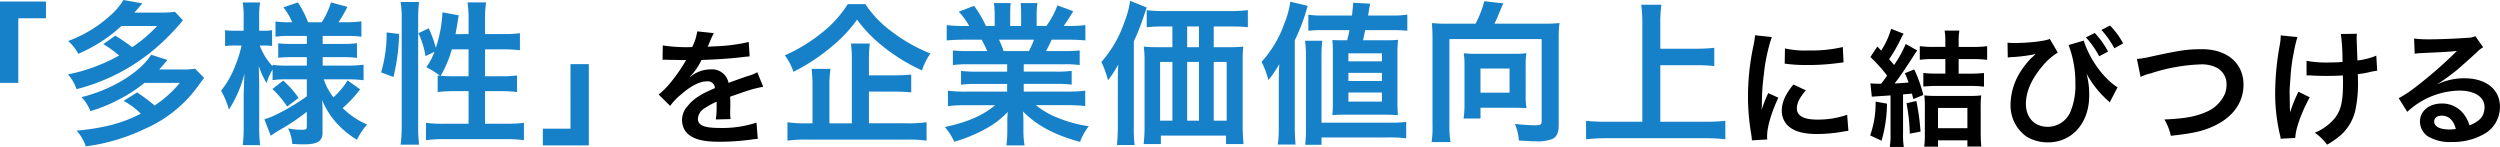
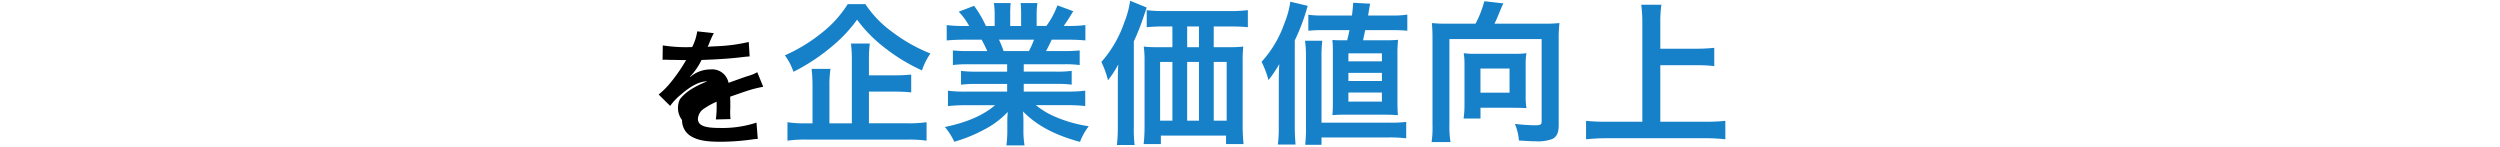
<svg xmlns="http://www.w3.org/2000/svg" width="552.914" height="32.496" viewBox="0 0 552.914 32.496">
  <g id="tlt" transform="translate(-14256.542 -168.828)">
-     <path id="パス_1877" data-name="パス 1877" d="M26.588-10.846v-14.28h6.12v-3.706H22.542v17.986Zm18.8-8.568a24.7,24.7,0,0,1,3.5,2.516A38.465,38.465,0,0,1,37.57-12.716a9.356,9.356,0,0,1,1.9,3.264,43.214,43.214,0,0,0,19.142-10.54A49.08,49.08,0,0,0,63-24.684l-1.768-1.87a23.133,23.133,0,0,1-3.026.17h-5.95c.714-.816.884-.986,1.768-2.04l-4.182-.748a14.52,14.52,0,0,1-3.026,3.536A28.513,28.513,0,0,1,37.6-20.094a9.03,9.03,0,0,1,2.244,2.822A33.161,33.161,0,0,0,49.4-23.426H57.29a30.767,30.767,0,0,1-5.508,4.692,42.478,42.478,0,0,0-3.74-2.55Zm16.932,8.568a25.248,25.248,0,0,1-5.576,5,45.964,45.964,0,0,0-3.876-2.89l-2.992,1.87a17.861,17.861,0,0,1,3.808,2.822C49.776-1.972,45.56-.85,39.474-.272A9.452,9.452,0,0,1,41.514,3.2,43.5,43.5,0,0,0,54.74-.748a28.615,28.615,0,0,0,11.8-9.656,19.031,19.031,0,0,1,1.156-1.53l-2.006-2.04a17.921,17.921,0,0,1-2.992.17h-4.93c.748-.85.918-1.054,1.8-2.108l-3.6-1.156c-2.414,3.91-8.84,7.786-15.4,9.384A9.152,9.152,0,0,1,42.534-4.59a35.048,35.048,0,0,0,6.392-2.618A31.924,31.924,0,0,0,54.5-10.846Zm28.084-.782v3.74a43.658,43.658,0,0,1-6.6,3.978,16.409,16.409,0,0,1-2.788,1.122L82.416.85c.51-.34,1.19-.816,1.462-.986a47.228,47.228,0,0,0,6.528-4.318v3.2c0,.612-.2.782-.918.782a15.258,15.258,0,0,1-3.23-.306,9.078,9.078,0,0,1,.918,3.434c.986.068,1.938.1,2.448.1,3.162,0,4.25-.68,4.25-2.618V-4.59c0-.646,0-.918-.1-2.448A17.826,17.826,0,0,0,97.41-1.5a19.645,19.645,0,0,0,4.08,3.23,15.29,15.29,0,0,1,2.244-3.366A17.591,17.591,0,0,1,98.328-5.27,28.476,28.476,0,0,0,102.2-9.418L99.416-11.39a16.988,16.988,0,0,1-3.128,3.74,13.438,13.438,0,0,1-2.142-3.978h5.27a29.536,29.536,0,0,1,3.536.2v-3.434a26.452,26.452,0,0,1-3.536.2H93.908v-1.87H98.09a21.481,21.481,0,0,1,3.4.17v-3.264a22.015,22.015,0,0,1-3.4.17H93.908v-1.768h5.2a23.462,23.462,0,0,1,3.366.17v-3.4a23.985,23.985,0,0,1-3.4.2H97.41a33.4,33.4,0,0,0,1.972-3.4l-3.638-.986a17.365,17.365,0,0,1-2.04,4.386H90.678a23.308,23.308,0,0,0-2.244-4.386l-3.2,1.088a15.219,15.219,0,0,1,1.938,3.3H86.7a22.014,22.014,0,0,1-3.23-.17v3.366a20.649,20.649,0,0,1,3.23-.17h3.706v1.768h-3.2a24.919,24.919,0,0,1-3.128-.136v3.2a24.763,24.763,0,0,1,3.2-.136h3.128v1.87H86.292a24.144,24.144,0,0,1-3.468-.17v.306A13.45,13.45,0,0,1,80-19.108h.748a17.315,17.315,0,0,1,1.972.1v-3.5a10.1,10.1,0,0,1-1.938.136h-.918v-2.72a19.658,19.658,0,0,1,.2-3.536H76.228a21.384,21.384,0,0,1,.2,3.536v2.72H74.6a12.8,12.8,0,0,1-2.278-.136v3.536a13.548,13.548,0,0,1,2.278-.136h1.36a23.517,23.517,0,0,1-1.292,4.216,20.588,20.588,0,0,1-3.23,5.78A17.8,17.8,0,0,1,73.168-4.93a26.655,26.655,0,0,0,3.468-8.058c-.068.578-.136,2.176-.2,4.726v7.038a34.273,34.273,0,0,1-.2,4.148H80.07a33.124,33.124,0,0,1-.2-4.148V-9.86c0-.986-.034-2.652-.1-4.726A17.483,17.483,0,0,0,81.5-10.812,13.863,13.863,0,0,1,82.824-13.8v2.346a21.1,21.1,0,0,1,3.128-.17ZM82.79-9.486A21.962,21.962,0,0,1,86.054-5.61l2.516-1.9a20.288,20.288,0,0,0-3.4-3.842Zm40.494-12.138c.17-.884.408-2.278.51-2.924a8.6,8.6,0,0,1,.238-1.224l-3.638-.68a28.691,28.691,0,0,1-1.462,7.854,27.865,27.865,0,0,0-1.564-4.318l-2.278,1.088a19.433,19.433,0,0,1,1.564,5.066l1.972-.952a14.093,14.093,0,0,1-1.8,3.4,21.5,21.5,0,0,1,3.06,1.9c-.238-.034-.306-.034-.544-.068v3.672a28.18,28.18,0,0,1,3.774-.2h3.06V-1.8h-5.406a30.75,30.75,0,0,1-4.012-.2V1.836a27.658,27.658,0,0,1,4.012-.238h13.668a27.474,27.474,0,0,1,3.978.238V-2.006a30.529,30.529,0,0,1-3.978.2h-4.624V-9.01h3.366a25.413,25.413,0,0,1,3.706.2v-3.672a25.564,25.564,0,0,1-3.672.17h-3.4v-5.95h4.012a31.216,31.216,0,0,1,3.706.2v-3.774a24.07,24.07,0,0,1-3.74.2h-3.978v-3.4a22.576,22.576,0,0,1,.238-3.6h-4.114a22.862,22.862,0,0,1,.238,3.6v3.4Zm2.89,3.366v5.95H122.6c-1.088,0-1.836-.034-2.584-.1a25.33,25.33,0,0,0,2.448-5.848Zm-16.626,6.12a42.552,42.552,0,0,0,1.258-9.52L108.052-22a30.515,30.515,0,0,1-1.224,8.84Zm5.678,14.96a33,33,0,0,1-.2-4.012V-25.126a27.549,27.549,0,0,1,.2-3.6h-4.08a22.576,22.576,0,0,1,.238,3.6V-1.462a32.465,32.465,0,0,1-.238,4.284Zm33.49-17.816V-.714H142.6V2.992h10.166V-14.994Z" transform="translate(14234 198)" fill="#1681c9" />
-     <path id="パス_1878" data-name="パス 1878" d="M7.392.672C7.364.308,7.364.084,7.364-.084c0-1.988.952-5.236,2.492-8.484L7.616-9.576A28.556,28.556,0,0,0,6.16-5.88c.028-.7.056-.924.056-1.54a46.75,46.75,0,0,1,.42-6.188A38.6,38.6,0,0,1,8.4-21.98l-3.7-.392a18.322,18.322,0,0,1-.42,2.6A53.754,53.754,0,0,0,3.136-8.82,48.839,48.839,0,0,0,3.864-.448C3.948.2,3.976.364,4,.868ZM11.256-16.1a33.239,33.239,0,0,0,5.04.308,50.154,50.154,0,0,0,5.992-.336c1.344-.168,1.764-.224,1.988-.252l-.168-3.388a30.877,30.877,0,0,1-7.616.756,20.189,20.189,0,0,1-5.18-.448Zm1.932,4.62c-1.736,2.072-2.576,3.948-2.576,5.768a4.69,4.69,0,0,0,.84,2.744C12.684-1.316,14.924-.532,18.4-.532a34.529,34.529,0,0,0,5.8-.532,9.358,9.358,0,0,1,1.148-.168l-.28-3.556A19.677,19.677,0,0,1,18.4-3.724c-2.912,0-4.452-.84-4.452-2.436,0-1.2.588-2.408,1.988-4.032ZM30.52-8.792l4.144-.28V-.644A17.46,17.46,0,0,1,34.5,2.324H37.6a16.912,16.912,0,0,1-.168-2.94V-9.3c1.092-.084,1.092-.084,1.96-.168.112.392.168.616.308,1.2l2.212-.9A29.048,29.048,0,0,0,39.9-14.812l-2.072.84a14.8,14.8,0,0,1,.812,2.044c-1.176.112-1.708.14-3.08.224,1.232-1.6,2.324-3.192,4.032-5.852.448-.728.616-.952.98-1.456L38.024-20.44a26.365,26.365,0,0,1-2.576,4.648c-.5-.616-.616-.756-1.092-1.288a35.713,35.713,0,0,0,2.632-4.592,5.408,5.408,0,0,1,.588-1.036L34.8-23.8a17.669,17.669,0,0,1-2.212,4.816l-.84-.9-1.54,2.324a32.739,32.739,0,0,1,3.7,4.116c-.5.7-.616.868-1.316,1.792H32.06c-.728,0-1.092-.028-1.848-.084Zm16.268-8.316v3.22H44.94a29.68,29.68,0,0,1-3.024-.14v3c.868-.084,1.96-.14,2.968-.14h7.448a23.455,23.455,0,0,1,3,.168v-3.024a29.268,29.268,0,0,1-3.024.14H49.728v-3.22H52.92a24.4,24.4,0,0,1,3.108.168v-3.024a22.635,22.635,0,0,1-3.108.168H49.728v-1.428a12.37,12.37,0,0,1,.168-2.184H46.62a12.379,12.379,0,0,1,.168,2.128V-19.8H44.212a22.184,22.184,0,0,1-3.08-.168v3.024a22.015,22.015,0,0,1,3.052-.168ZM31.36-7.7a21.487,21.487,0,0,1-1.2,7.476L32.676.952a30.181,30.181,0,0,0,1.2-8.2Zm6.832.364a39.453,39.453,0,0,1,.728,6.72l2.38-.448a50.977,50.977,0,0,0-.924-6.776Zm6.972,8.2h6.5V2.24h3.08c-.084-.812-.14-1.876-.14-2.968V-6.384a20.835,20.835,0,0,1,.112-2.688,18.039,18.039,0,0,1-2.464.112H44.632a20.466,20.466,0,0,1-2.492-.112,21.4,21.4,0,0,1,.112,2.688V-.476a19.138,19.138,0,0,1-.14,2.744h3.052Zm0-7.168h6.5v4.48h-6.5ZM60.592-17.444a4.8,4.8,0,0,1,.7-.084,37.064,37.064,0,0,0,4.676-.532l.364-.084a1.709,1.709,0,0,1,.42-.084,1.538,1.538,0,0,0-.308.308,4.98,4.98,0,0,1-.476.42,17.827,17.827,0,0,0-2.828,3.612A13.817,13.817,0,0,0,61.208-7.14,8.448,8.448,0,0,0,64.68,0,9.043,9.043,0,0,0,69.5,1.316c5.292,0,9.1-4.284,9.1-10.3a17.628,17.628,0,0,0-.588-4.9,21.991,21.991,0,0,0,4.48,5.74,5.465,5.465,0,0,0,.42.364,1.417,1.417,0,0,0,.224.252l1.736-3.332c-3.052-1.876-6.244-6.3-7.476-10.332l-3.36.98A23.159,23.159,0,0,1,75.544-11.7a15.03,15.03,0,0,1-1.036,6.1,5.45,5.45,0,0,1-5.124,3.472C66.528-2.128,64.6-4.172,64.6-7.2c0-2.66,1.232-5.488,3.612-8.288a13.383,13.383,0,0,1,3.444-3.052L69.888-21.56c-1.176.5-4.676.9-7.952.9a10.45,10.45,0,0,1-1.4-.084ZM77.868-21.9a18.9,18.9,0,0,1,2.94,4.172l1.96-1.036a18.146,18.146,0,0,0-2.94-4.116ZM86.1-20.58a16.193,16.193,0,0,0-2.912-3.948l-1.876.98a20.63,20.63,0,0,1,2.856,4.06Zm3.864,7.42a10.214,10.214,0,0,1,2.24-.784,39.9,39.9,0,0,1,11.032-1.988,7.3,7.3,0,0,1,3.612.756,4.1,4.1,0,0,1,2.128,3.64,6.174,6.174,0,0,1-.308,1.988A7.757,7.757,0,0,1,104.44-5.4c-2.38,1.036-4.732,1.456-9.212,1.652A12.136,12.136,0,0,1,96.656-.14c5.124-.56,7.308-1.064,9.856-2.324,3.976-1.932,6.216-5.152,6.216-8.96,0-4.76-3.612-7.868-9.156-7.868-3.248,0-4.76.224-11.144,1.6a20.015,20.015,0,0,1-3.276.56Zm36.708-.336h.42c.336,0,.448,0,1.26.056.728.028,1.764.056,2.548.056,1.4,0,2.856-.028,3.808-.112.028.924.028,1.176.028,1.764,0,4.144-.5,6.1-1.96,7.868a11.537,11.537,0,0,1-4.284,3.052,11.029,11.029,0,0,1,2.716,2.632A18.211,18.211,0,0,0,134.26-.308a10.494,10.494,0,0,0,3.192-5.432,27.78,27.78,0,0,0,.588-6.692c0-.5,0-.756-.028-1.344a19.779,19.779,0,0,0,2.716-.476,13.641,13.641,0,0,1,1.568-.28l-.2-3.332a15.4,15.4,0,0,1-4.172,1.064c-.056-1.792-.112-2.856-.112-3.164-.056-1.26-.056-1.512-.056-1.792a6.1,6.1,0,0,1,.056-.952l-3.556.056a43.235,43.235,0,0,1,.364,6.188c-1.456.084-1.9.112-2.968.112a24.946,24.946,0,0,1-4.984-.364ZM124.88-9.884a28.89,28.89,0,0,0-1.848,4.62c0-.448-.028-.616-.056-1.064v-.5c-.028-1.372-.028-1.848-.028-2.156-.028-.448-.028-.784-.028-.868,0-.532.056-1.344.2-3.192a37.718,37.718,0,0,1,.728-5.516,27.05,27.05,0,0,1,.812-3.416l-3.7-.364a12.322,12.322,0,0,1-.2,2.072A60.181,60.181,0,0,0,119.728-9.66a40.29,40.29,0,0,0,1.008,9.1,4.563,4.563,0,0,1,.2,1.064L124.18.336c.056-2.016,1.344-5.6,3.192-8.988Zm30.772-1.736a10.99,10.99,0,0,0,1.148-.728c.56-.364,2.576-1.876,3.08-2.3.952-.812,3-2.632,4.4-3.92a6,6,0,0,1,1.456-1.148L164-22.176a4.126,4.126,0,0,1-1.736.364c-2.716.2-6.132.336-8.512.336a25.323,25.323,0,0,1-3.3-.168l.14,3.36a9.445,9.445,0,0,1,1.344-.14c5.068-.224,6.86-.336,7.924-.476l.028.028-.5.5A93.491,93.491,0,0,1,151-11.088a25.182,25.182,0,0,1-3.948,2.632l1.9,3.024a17.252,17.252,0,0,1,11.536-4.7c3.388,0,5.544,1.428,5.544,3.612,0,1.988-1.008,3.192-3.332,4.06a7.53,7.53,0,0,0-1.288-2.52,6.026,6.026,0,0,0-4.844-2.3c-2.8,0-4.816,1.68-4.816,4a4,4,0,0,0,1.68,3.22,9.473,9.473,0,0,0,5.432,1.288,13.853,13.853,0,0,0,6.776-1.6,6.843,6.843,0,0,0,3.808-6.188c0-3.836-3.08-6.3-7.868-6.3a13.668,13.668,0,0,0-5.88,1.288Zm4.032,9.968a7.578,7.578,0,0,1-1.456.112c-2.072,0-3.332-.644-3.332-1.764,0-.784.644-1.288,1.652-1.288C158.116-4.592,159.18-3.584,159.684-1.652Z" transform="translate(14640 199)" />
    <path id="パス_1879" data-name="パス 1879" d="M19.72-8.908h5.644a35.77,35.77,0,0,1,3.706.17v-3.944a34.572,34.572,0,0,1-3.74.17H19.72v-3.366a25.858,25.858,0,0,1,.2-3.672H15.742a28.535,28.535,0,0,1,.2,3.774V-1.9H10.982V-10.1a23.516,23.516,0,0,1,.238-3.842H7.038a32.57,32.57,0,0,1,.2,3.876V-1.9h-1.5A23.58,23.58,0,0,1,1.7-2.142v4.08A29.022,29.022,0,0,1,6.052,1.7H28.186a28.91,28.91,0,0,1,4.284.238v-4.08a28.018,28.018,0,0,1-4.284.238H19.72ZM15.028-28.254a24.721,24.721,0,0,1-5.542,6.188,36.193,36.193,0,0,1-8.364,5.134,12.805,12.805,0,0,1,1.9,3.638,42.389,42.389,0,0,0,8.466-5.576,30.871,30.871,0,0,0,5.61-5.95,30.431,30.431,0,0,0,5.95,6.086,40.545,40.545,0,0,0,8.4,5.134,14.737,14.737,0,0,1,1.87-3.74A35.862,35.862,0,0,1,24.752-22.2a23.658,23.658,0,0,1-5.814-6.052ZM50.286-14.96v1.632H43.554a24.143,24.143,0,0,1-3.468-.17v3.06a24.434,24.434,0,0,1,3.468-.17h6.732v1.7h-9.01a31.56,31.56,0,0,1-4.08-.2v3.4a37.374,37.374,0,0,1,4.114-.2h6.324c-2.72,2.278-6.154,3.774-11.118,4.828A13.916,13.916,0,0,1,38.59,2.176,32.894,32.894,0,0,0,45.526-.68a18.91,18.91,0,0,0,4.9-3.74,22.892,22.892,0,0,0-.1,2.312V-.476a25.377,25.377,0,0,1-.2,3.468h4.012A19.344,19.344,0,0,1,53.89-.442V-2.108a23.274,23.274,0,0,0-.1-2.414C56.848-1.428,60.69.646,66.4,2.21A13.464,13.464,0,0,1,68.34-1.258,29.182,29.182,0,0,1,61.268-3.2a17.651,17.651,0,0,1-4.624-2.72h6.834a36.729,36.729,0,0,1,4.08.2v-3.4a30.031,30.031,0,0,1-4.114.2H53.958v-1.7h7.106a24.959,24.959,0,0,1,3.5.17V-13.5a24.665,24.665,0,0,1-3.5.17H53.958V-14.96h8.874a24.958,24.958,0,0,1,3.5.17v-3.23a31.267,31.267,0,0,1-3.5.136H58.888c.476-.85.612-1.156,1.258-2.516h3.4c1.666,0,2.992.068,4.046.17v-3.4a27.569,27.569,0,0,1-3.842.2H62.8c.748-1.054,1.292-1.9,2.108-3.264l-3.5-1.292a18.142,18.142,0,0,1-2.448,4.556H56.814V-25.84a17.851,17.851,0,0,1,.17-2.652H53.278a24.215,24.215,0,0,1,.1,2.516v2.55H50.966v-2.55a22.9,22.9,0,0,1,.1-2.516H47.362a18.91,18.91,0,0,1,.17,2.652v2.414H45.594a24.038,24.038,0,0,0-2.618-4.454l-3.4,1.292a14.372,14.372,0,0,1,2.312,3.162H40.8a28.812,28.812,0,0,1-3.876-.2v3.4c1.088-.1,2.38-.17,4.046-.17h3.672c.374.646.748,1.428,1.258,2.516H41.786a30.881,30.881,0,0,1-3.5-.136v3.23a25.255,25.255,0,0,1,3.5-.17ZM49.5-17.884a21.7,21.7,0,0,0-1.02-2.516h7.752a19.829,19.829,0,0,1-1.122,2.516Zm46.478-.85v-4.59h3.536c1.666,0,3.026.068,4.012.17v-3.774a31.3,31.3,0,0,1-4.148.2H85.17a29.346,29.346,0,0,1-4.012-.2v3.774c1.088-.1,2.346-.17,4.012-.17h1.666v4.59h-3.2a26.709,26.709,0,0,1-3.128-.136,23.989,23.989,0,0,1,.17,3.264V-1.054a33.1,33.1,0,0,1-.2,3.74h3.808V.816H98.7v1.87h3.876a40.01,40.01,0,0,1-.2-4.25v-14.11a27.609,27.609,0,0,1,.136-3.2,25.1,25.1,0,0,1-3.06.136Zm-3.264,0H90.1v-4.59h2.618ZM86.836-15.47V-2.482h-2.72V-15.47Zm3.264,0h2.618V-2.482H90.1Zm5.882,0h2.856V-2.482H95.982ZM74.766-1.088a35.694,35.694,0,0,1-.2,3.978h3.91a29.379,29.379,0,0,1-.17-3.944V-20.026a48.421,48.421,0,0,0,2.21-5.61c.272-.782.374-1.088.646-1.87L77.486-29a19.88,19.88,0,0,1-1.258,4.692,25.755,25.755,0,0,1-5.1,8.84,21.091,21.091,0,0,1,1.462,4.046,21.991,21.991,0,0,0,2.278-3.5c-.1,1.7-.1,2.312-.1,3.706ZM126-22.508c-.17.85-.272,1.292-.51,2.244h-.51c-1.428,0-1.972,0-2.754-.068a26.594,26.594,0,0,1,.1,2.788V-6.392c0,1.054-.034,1.87-.1,2.686,1.292-.1,1.836-.1,2.856-.1h8.738c1.02,0,1.632.034,2.89.1-.068-1.02-.1-1.632-.1-3.026v-10.3a29.84,29.84,0,0,1,.136-3.332,28.463,28.463,0,0,1-2.89.1H129c.272-1.258.272-1.258.476-2.244h6.188a30.3,30.3,0,0,1,3.128.136v-3.57a20.572,20.572,0,0,1-3.536.2h-5.134c.136-.884.136-.884.442-2.618l-3.74-.2c-.1,1.326-.136,1.632-.272,2.822H120.5a23.947,23.947,0,0,1-3.6-.17v3.536a28.759,28.759,0,0,1,3.2-.136Zm-.238,5.134h7.412v1.768h-7.412Zm0,4.318h7.412v1.8h-7.412Zm0,4.352h7.412V-6.7h-7.412Zm-15.4,7.514a29.045,29.045,0,0,1-.2,3.978h3.91c-.1-1.292-.17-2.414-.17-3.944V-20.23a44.585,44.585,0,0,0,2.856-7.65l-3.842-.918a19.683,19.683,0,0,1-1.326,4.828,24.473,24.473,0,0,1-5.032,8.466,21.525,21.525,0,0,1,1.53,4.046,26.221,26.221,0,0,0,2.38-3.536c-.068,1.666-.1,2.482-.1,3.774Zm9.452,4.046V1.224h14.96a30.01,30.01,0,0,1,3.774.2V-2.21a27.544,27.544,0,0,1-3.74.17H119.816V-16.286a29.487,29.487,0,0,1,.17-3.876h-3.808a28.25,28.25,0,0,1,.2,3.842V-1.36a33.794,33.794,0,0,1-.17,4.216Zm27.642-26.792a28.636,28.636,0,0,1-3.23-.136c.1,1.258.136,2.142.136,3.366V-1.53a21.512,21.512,0,0,1-.2,3.774h4.182A21.313,21.313,0,0,1,148.1-1.53V-20.536h20.4V-2.414c0,.816-.2.952-1.53.952a43.353,43.353,0,0,1-4.386-.306,11.345,11.345,0,0,1,.884,3.672c2.244.136,2.89.17,3.672.17a9.162,9.162,0,0,0,3.74-.51c.986-.51,1.394-1.428,1.394-3.06V-20.74a26,26,0,0,1,.17-3.332,30.355,30.355,0,0,1-3.3.136H158.066c.442-.884.68-1.462,1.19-2.72.306-.748.612-1.428.782-1.768l-4.216-.476a23.34,23.34,0,0,1-1.938,4.964Zm17.51,9.112a15.461,15.461,0,0,1,.17-2.584,17.864,17.864,0,0,1-2.482.136H153.68a16.845,16.845,0,0,1-2.414-.136,14.478,14.478,0,0,1,.17,2.482v9.112a20.534,20.534,0,0,1-.2,2.856h3.74v-2.38h7.31c.884,0,2.074.034,2.856.068a14.751,14.751,0,0,1-.17-2.72Zm-10,.816H161.4V-8.67h-6.426Zm39.78-.748h7.99a35.5,35.5,0,0,1,3.944.2V-18.6a34.631,34.631,0,0,1-3.944.2h-7.99v-5.814a27.435,27.435,0,0,1,.238-3.91h-4.454a29.106,29.106,0,0,1,.238,3.91V-2.244h-7.752a44.864,44.864,0,0,1-4.692-.2v4.08a42.5,42.5,0,0,1,4.692-.238h21.59a37.1,37.1,0,0,1,4.522.238v-4.08a43.665,43.665,0,0,1-4.59.2h-9.792Z" transform="translate(14429 198)" fill="#1681c9" />
-     <path id="パス_1880" data-name="パス 1880" d="M3.08-16.94a3.093,3.093,0,0,1,.448-.028c.252,0,.252,0,.784.028.616,0,3.08.056,3.528.056,0,0,.364-.028.476-.028a1.37,1.37,0,0,0-.224.364,37.085,37.085,0,0,1-3.36,4.788,17.153,17.153,0,0,1-2.52,2.492L4.76-6.748A12.59,12.59,0,0,1,7.2-9.3c2.156-1.9,4.116-2.884,5.74-2.884a1.537,1.537,0,0,1,1.708,1.512c-3.164,1.316-4.76,2.38-6.02,3.948A4.462,4.462,0,0,0,7.392-3.612,4.06,4.06,0,0,0,9.436,0c1.428.84,3.276,1.176,6.244,1.176a50.785,50.785,0,0,0,7.168-.5A8.25,8.25,0,0,1,24.136.56l-.28-3.612a24.327,24.327,0,0,1-8.232,1.176c-3.388,0-4.732-.588-4.732-2.044a2.948,2.948,0,0,1,1.456-2.3,17.017,17.017,0,0,1,2.688-1.456V-7a22.167,22.167,0,0,1-.168,3.248l3.248-.084a11.5,11.5,0,0,1-.084-1.484c0-.2,0-.448.028-.924v-1.12c0-.392,0-.392-.028-1.12v-.308q3.612-1.26,4.2-1.428a24.716,24.716,0,0,1,3.108-.756L24.024-14.2a8.748,8.748,0,0,1-2.072.84q-1.05.336-4.284,1.512a3.684,3.684,0,0,0-4-2.968,6.769,6.769,0,0,0-3.948,1.26c-.364.28-.364.28-.56.42l-.028-.056A14.489,14.489,0,0,0,11.7-16.912c2.828-.084,6.384-.308,8.428-.56,1.428-.168,1.428-.168,2.212-.224l-.2-3.192a37.826,37.826,0,0,1-7.336.952c-1.54.084-1.54.084-1.764.112.056-.112.112-.2.252-.5a21.392,21.392,0,0,1,1.12-2.52l-3.668-.392a11.089,11.089,0,0,1-1.12,3.472,33.836,33.836,0,0,1-6.5-.364Z" transform="translate(14400 199)" />
+     <path id="パス_1880" data-name="パス 1880" d="M3.08-16.94a3.093,3.093,0,0,1,.448-.028c.252,0,.252,0,.784.028.616,0,3.08.056,3.528.056,0,0,.364-.028.476-.028a1.37,1.37,0,0,0-.224.364,37.085,37.085,0,0,1-3.36,4.788,17.153,17.153,0,0,1-2.52,2.492L4.76-6.748A12.59,12.59,0,0,1,7.2-9.3c2.156-1.9,4.116-2.884,5.74-2.884c-3.164,1.316-4.76,2.38-6.02,3.948A4.462,4.462,0,0,0,7.392-3.612,4.06,4.06,0,0,0,9.436,0c1.428.84,3.276,1.176,6.244,1.176a50.785,50.785,0,0,0,7.168-.5A8.25,8.25,0,0,1,24.136.56l-.28-3.612a24.327,24.327,0,0,1-8.232,1.176c-3.388,0-4.732-.588-4.732-2.044a2.948,2.948,0,0,1,1.456-2.3,17.017,17.017,0,0,1,2.688-1.456V-7a22.167,22.167,0,0,1-.168,3.248l3.248-.084a11.5,11.5,0,0,1-.084-1.484c0-.2,0-.448.028-.924v-1.12c0-.392,0-.392-.028-1.12v-.308q3.612-1.26,4.2-1.428a24.716,24.716,0,0,1,3.108-.756L24.024-14.2a8.748,8.748,0,0,1-2.072.84q-1.05.336-4.284,1.512a3.684,3.684,0,0,0-4-2.968,6.769,6.769,0,0,0-3.948,1.26c-.364.28-.364.28-.56.42l-.028-.056A14.489,14.489,0,0,0,11.7-16.912c2.828-.084,6.384-.308,8.428-.56,1.428-.168,1.428-.168,2.212-.224l-.2-3.192a37.826,37.826,0,0,1-7.336.952c-1.54.084-1.54.084-1.764.112.056-.112.112-.2.252-.5a21.392,21.392,0,0,1,1.12-2.52l-3.668-.392a11.089,11.089,0,0,1-1.12,3.472,33.836,33.836,0,0,1-6.5-.364Z" transform="translate(14400 199)" />
  </g>
</svg>